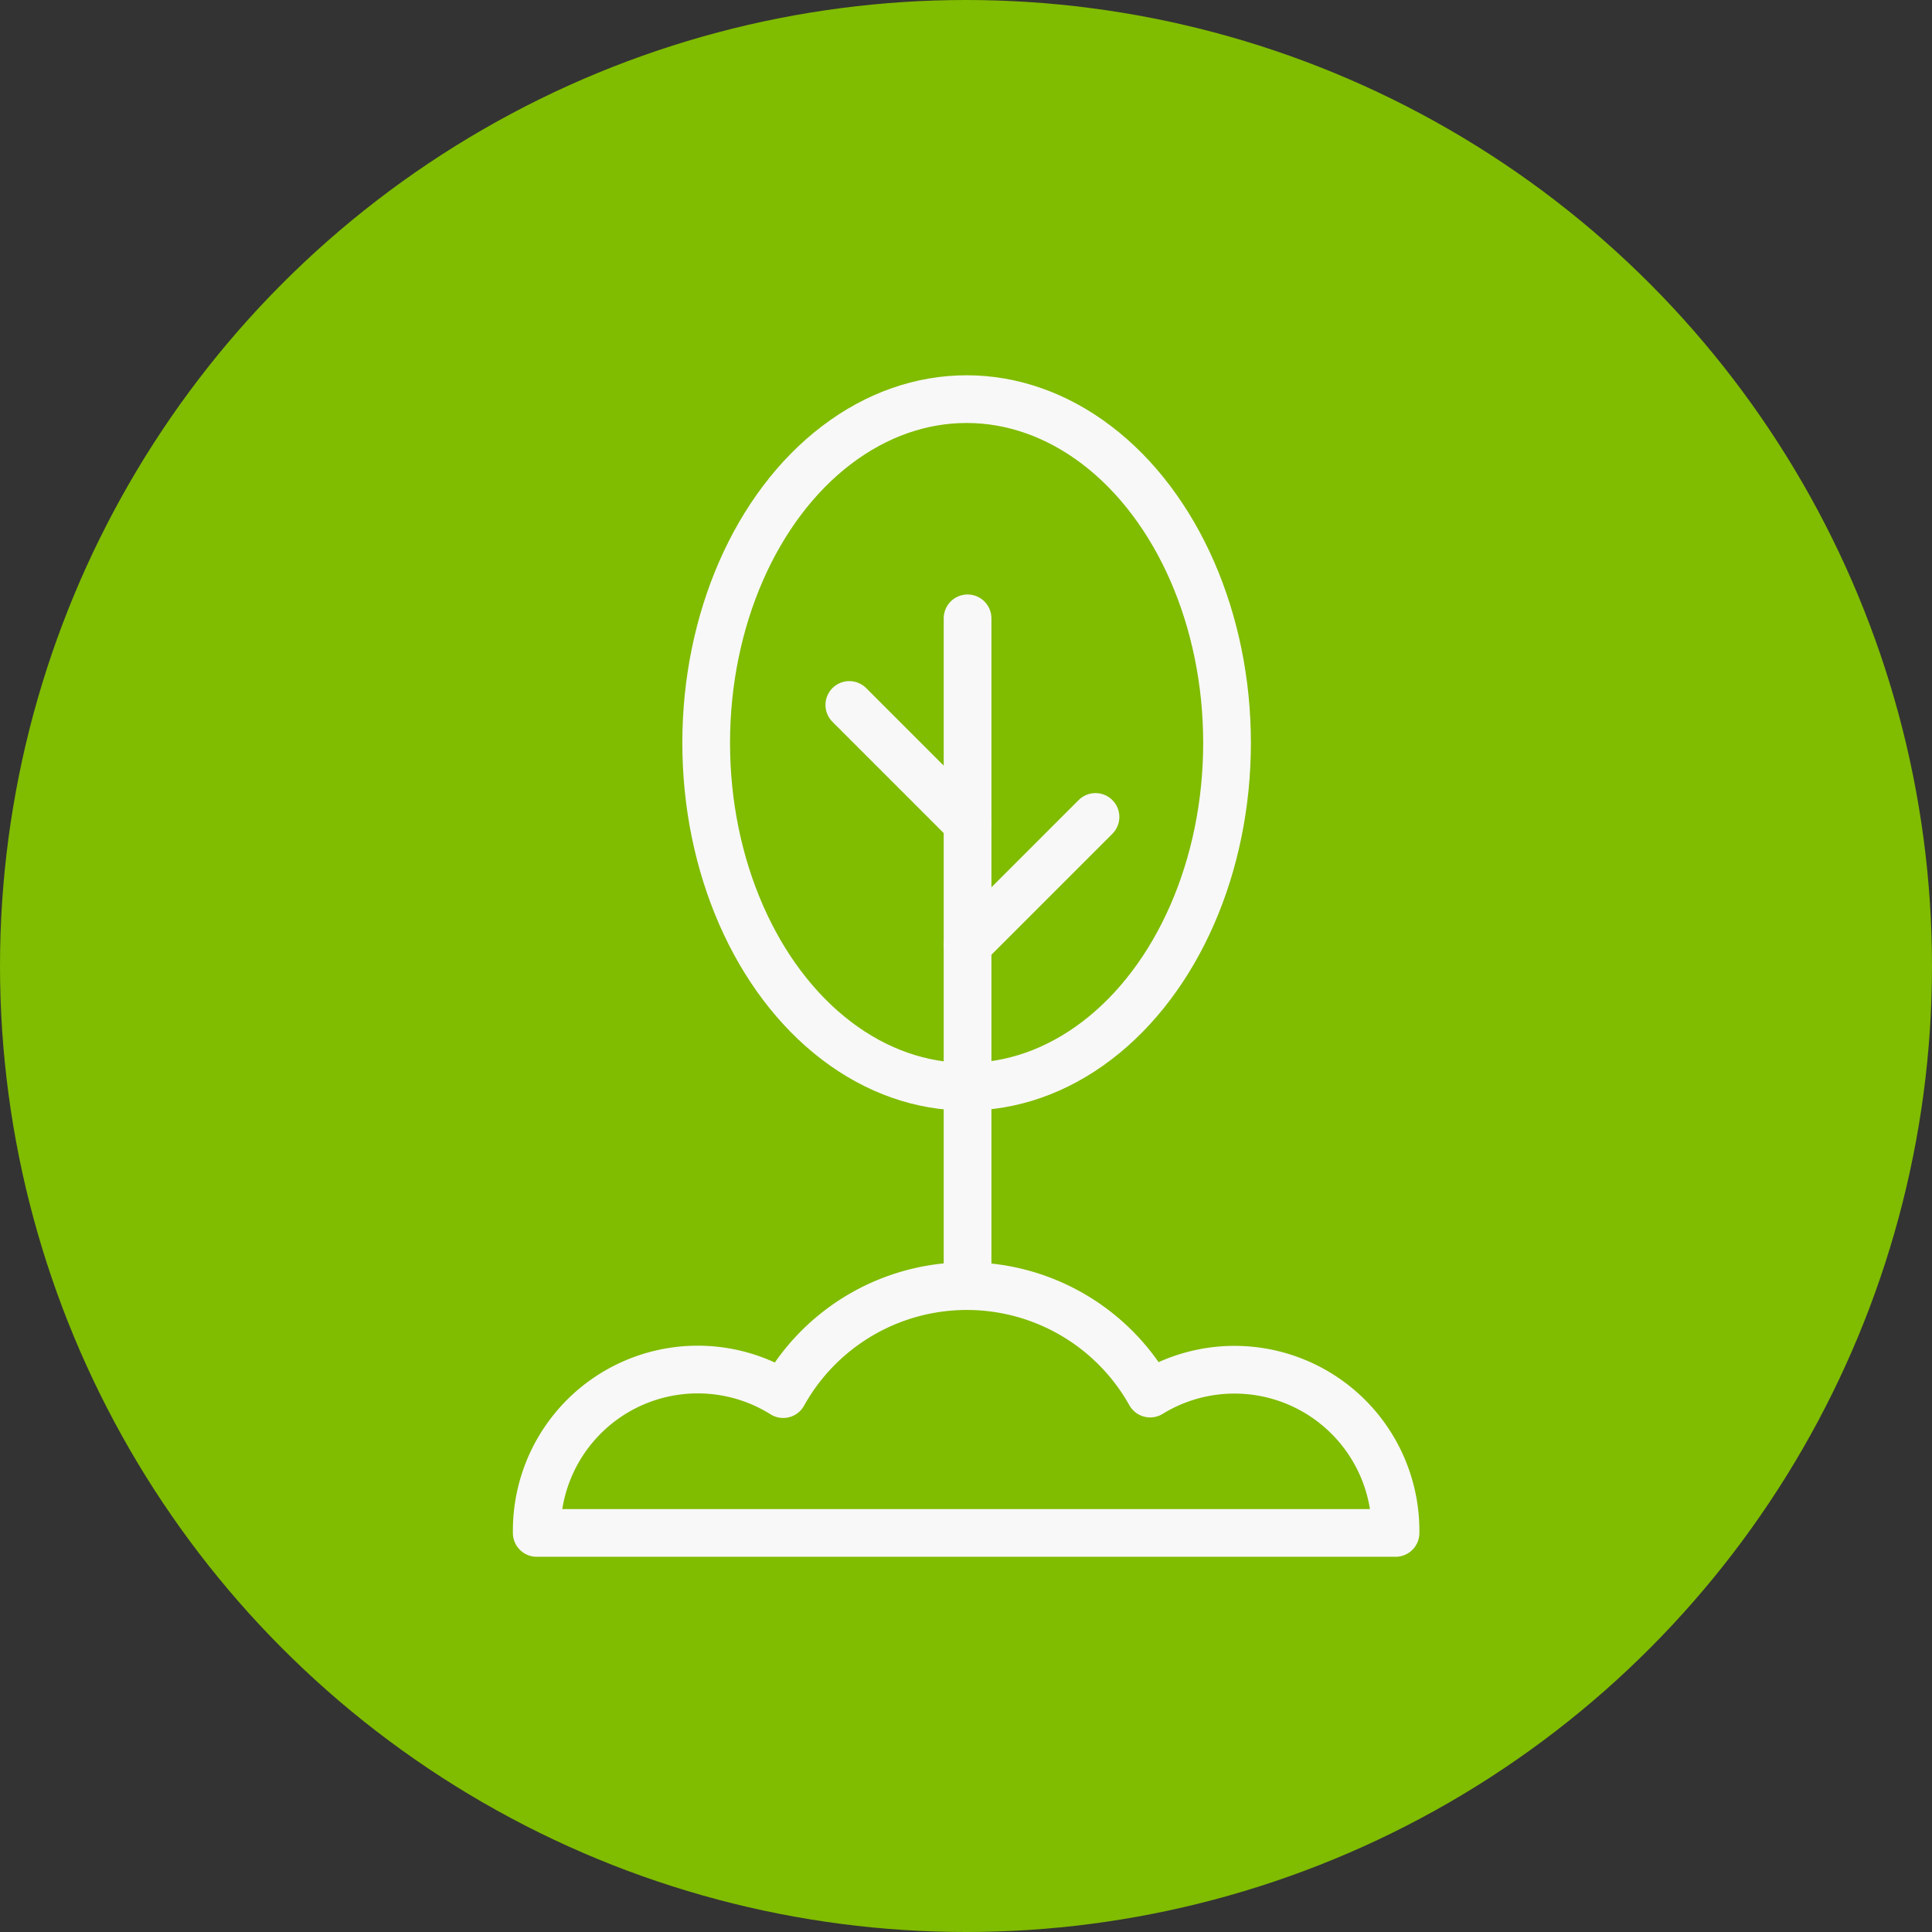
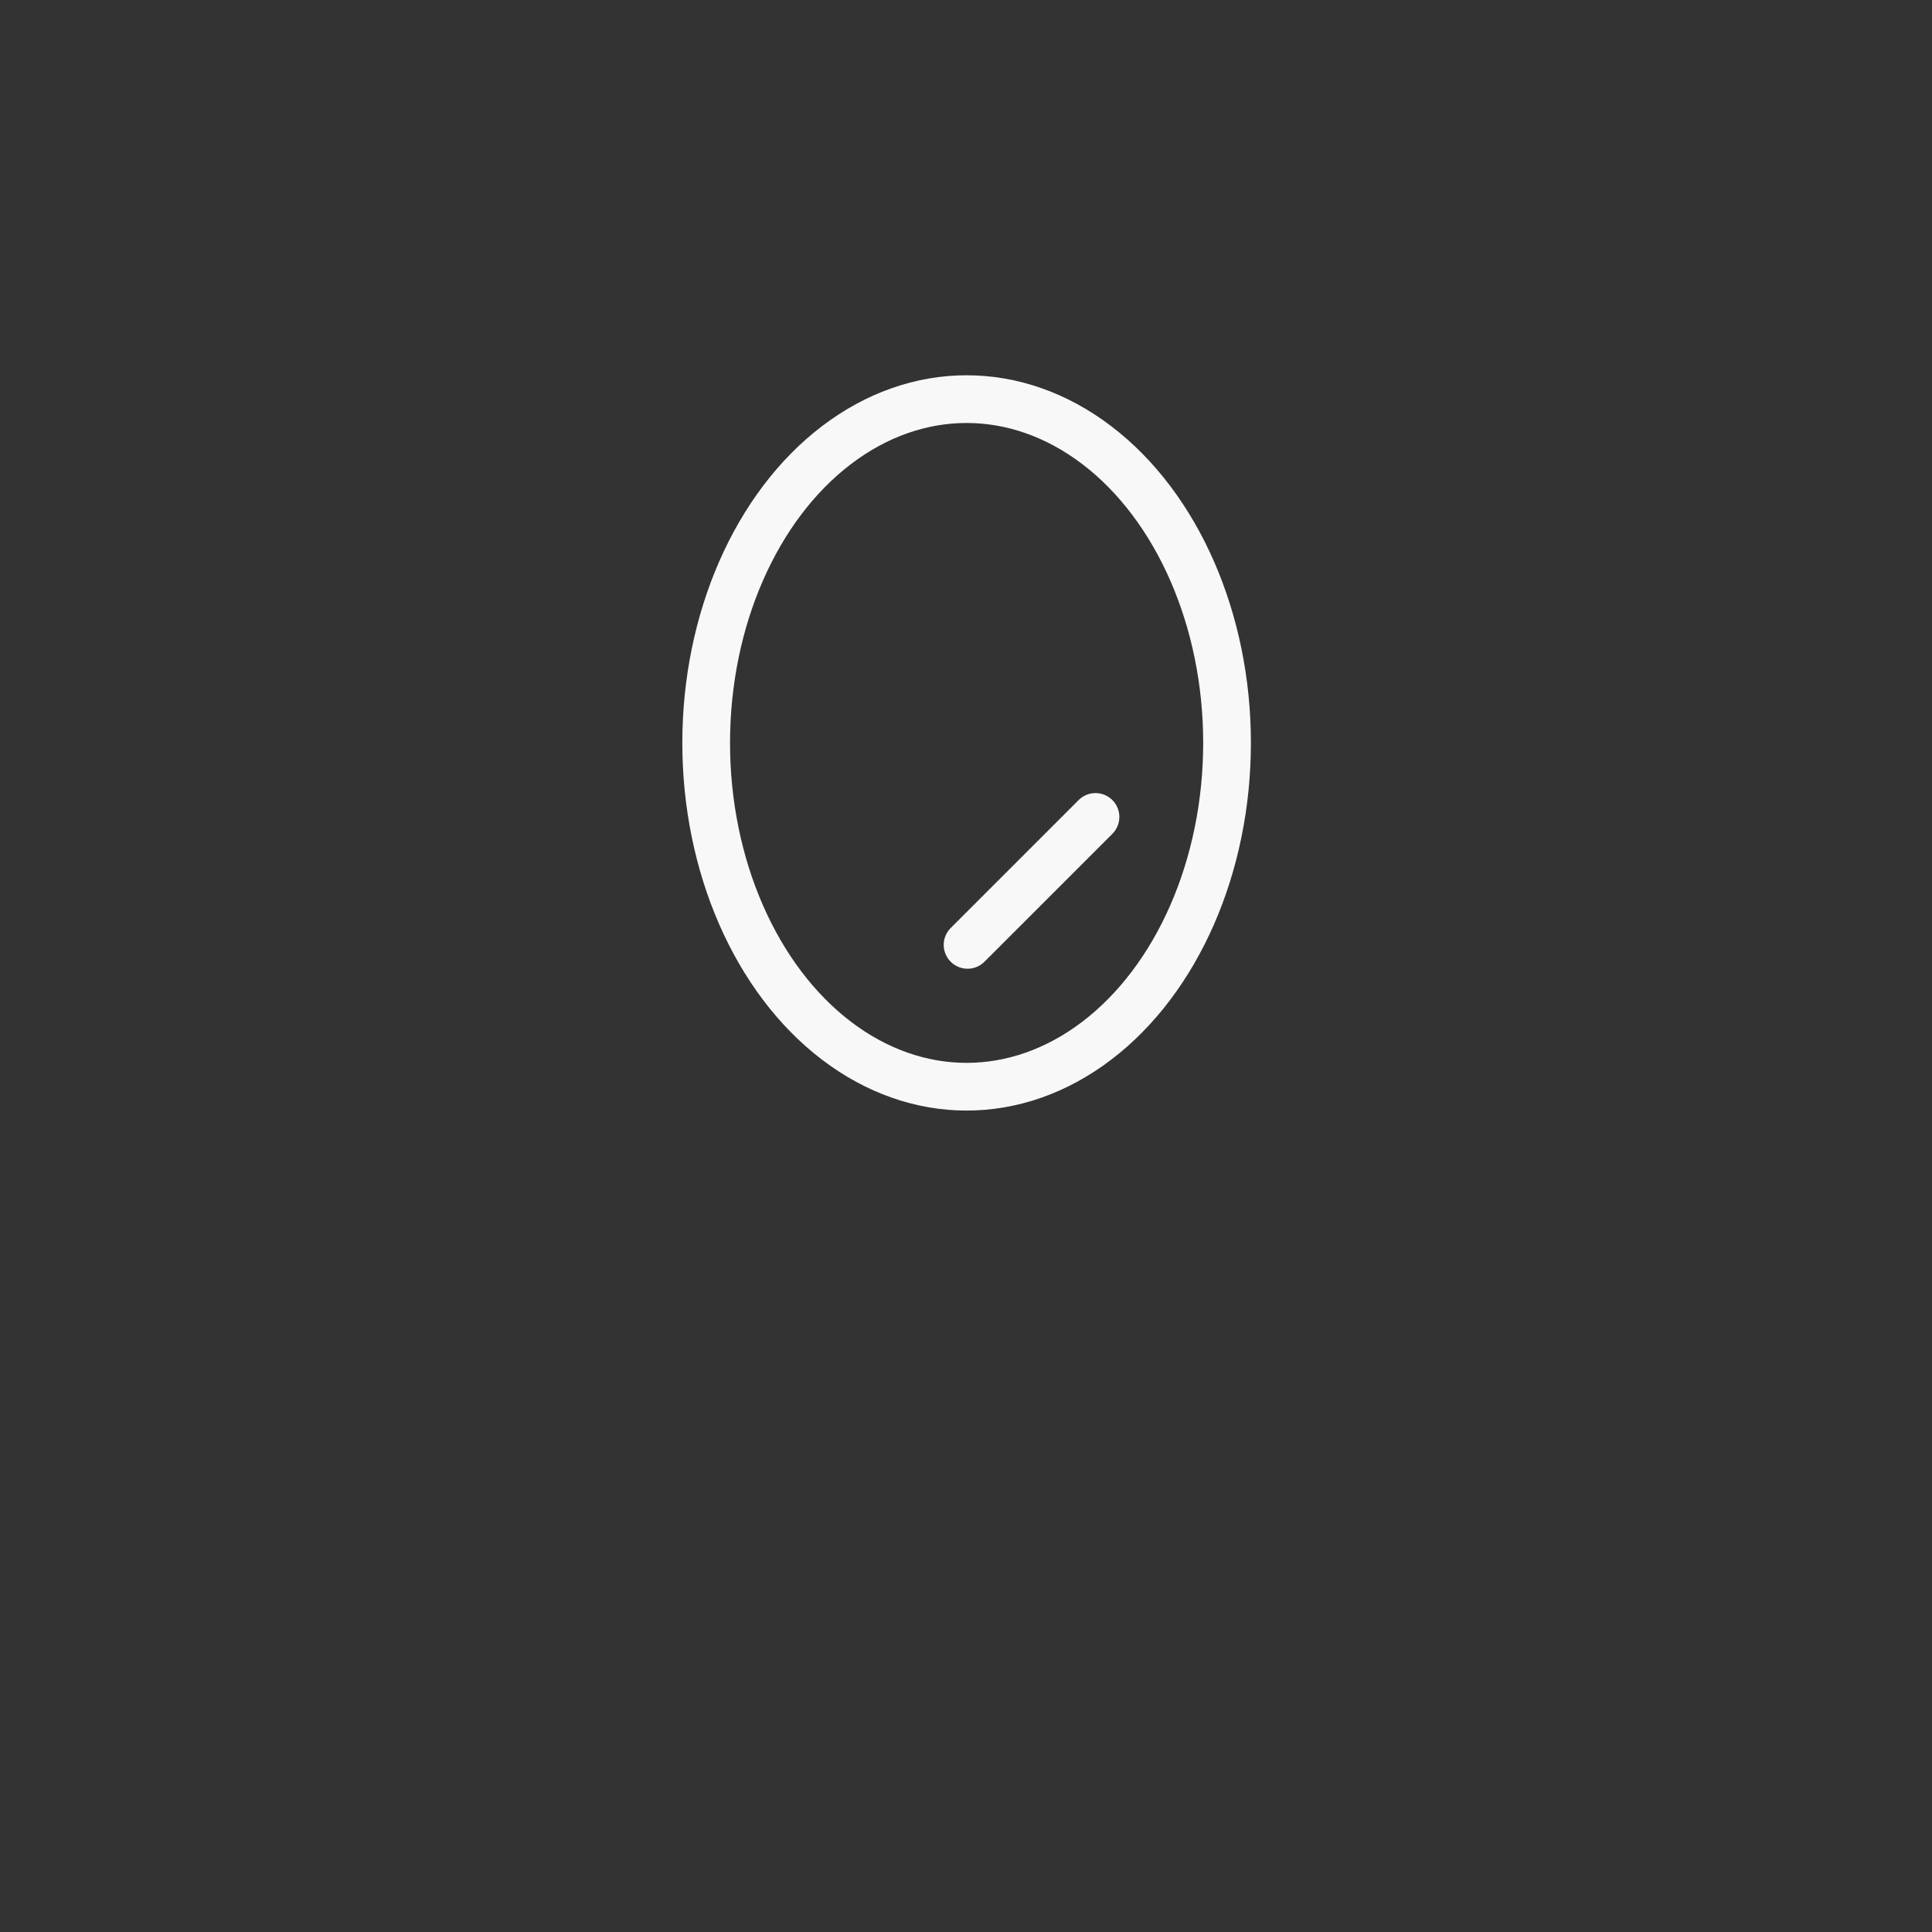
<svg xmlns="http://www.w3.org/2000/svg" id="Layer_1" data-name="Layer 1" viewBox="0 0 283.46 283.46">
  <rect x="0" y="0" width="283.46" height="283.46" fill="#333333" stroke="none" />
  <defs>
    <style>.cls-1{fill:#80bc00;}.cls-2{fill:none;stroke:#f8f8f8;stroke-linecap:round;stroke-linejoin:round;stroke-width:7px;}</style>
  </defs>
-   <circle class="cls-1" cx="141.73" cy="141.73" r="141.73" />
  <ellipse class="cls-2" cx="141.82" cy="109" rx="38.21" ry="50.44" />
-   <line class="cls-2" x1="141.96" y1="120.78" x2="124.61" y2="103.43" />
  <line class="cls-2" x1="141.96" y1="138.63" x2="160.73" y2="119.86" />
-   <line class="cls-2" x1="141.96" y1="90.72" x2="141.96" y2="185.23" />
-   <path class="cls-2" d="M204.75,224.54c0,.13,0,.24,0,.37h-126c0-.13,0-.24,0-.37a23.62,23.62,0,0,1,36.16-20,30.83,30.83,0,0,1,53.84-.08,23.63,23.63,0,0,1,36,20.09Z" />
</svg>